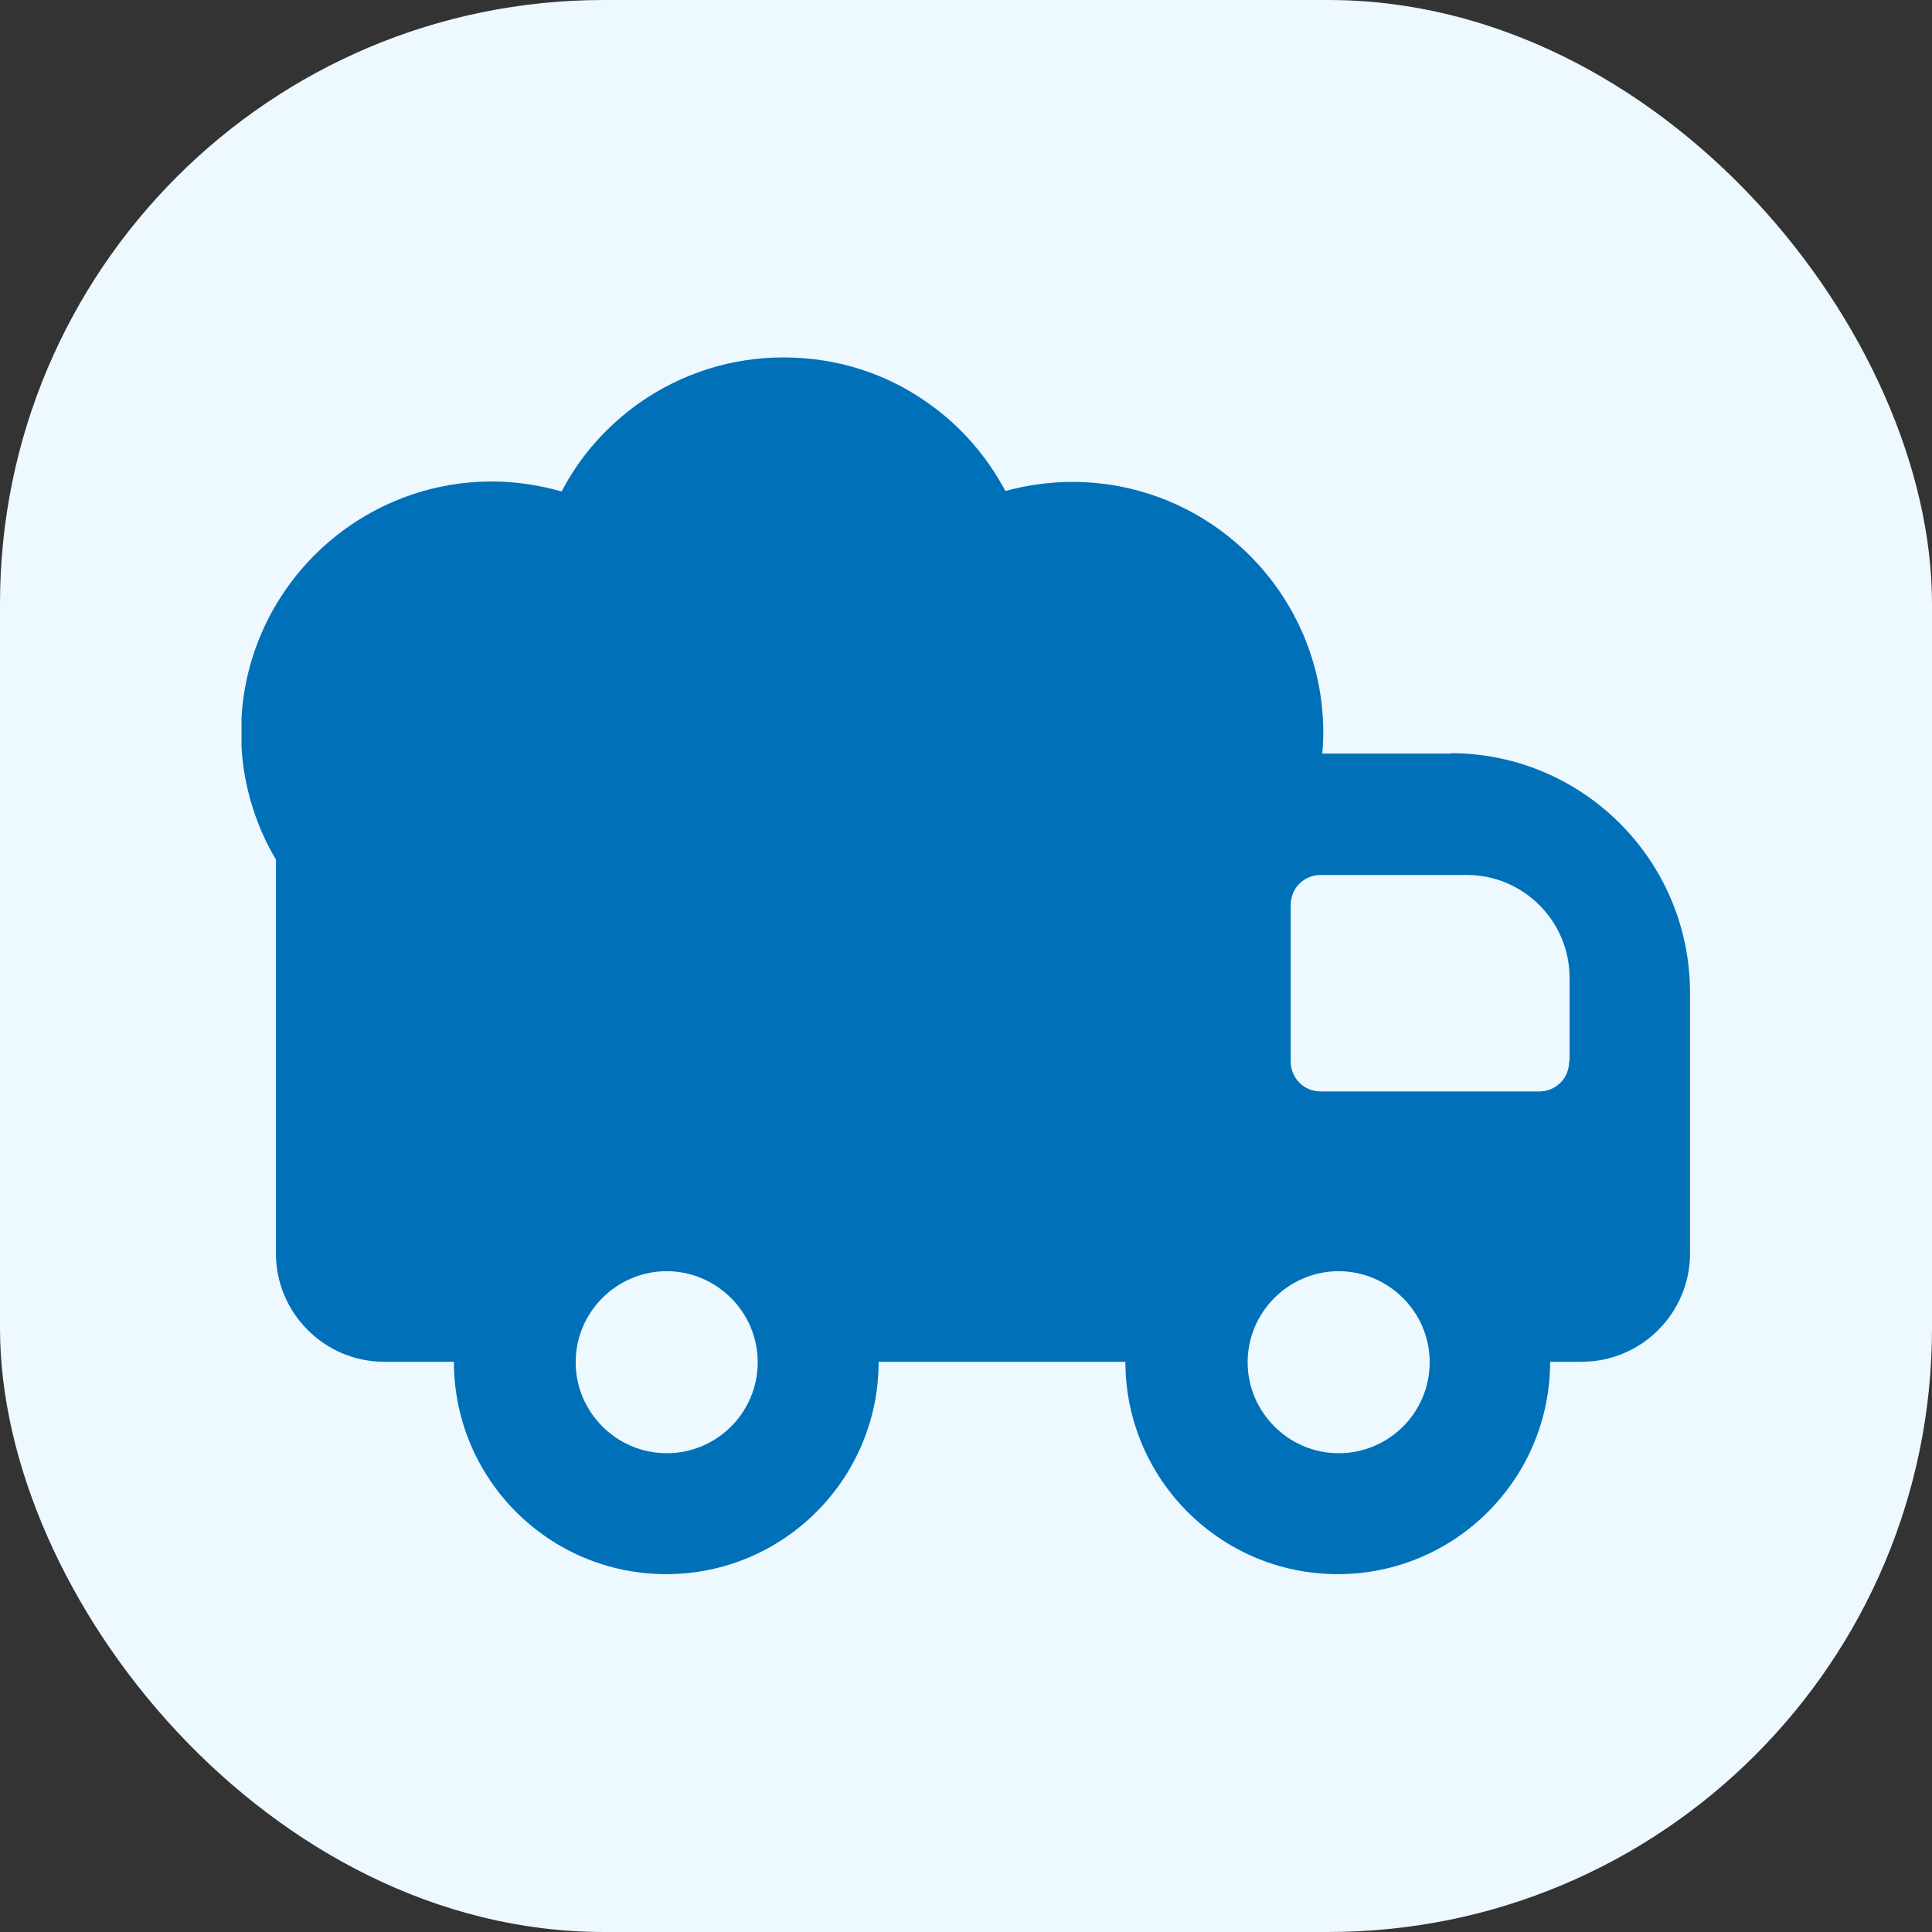
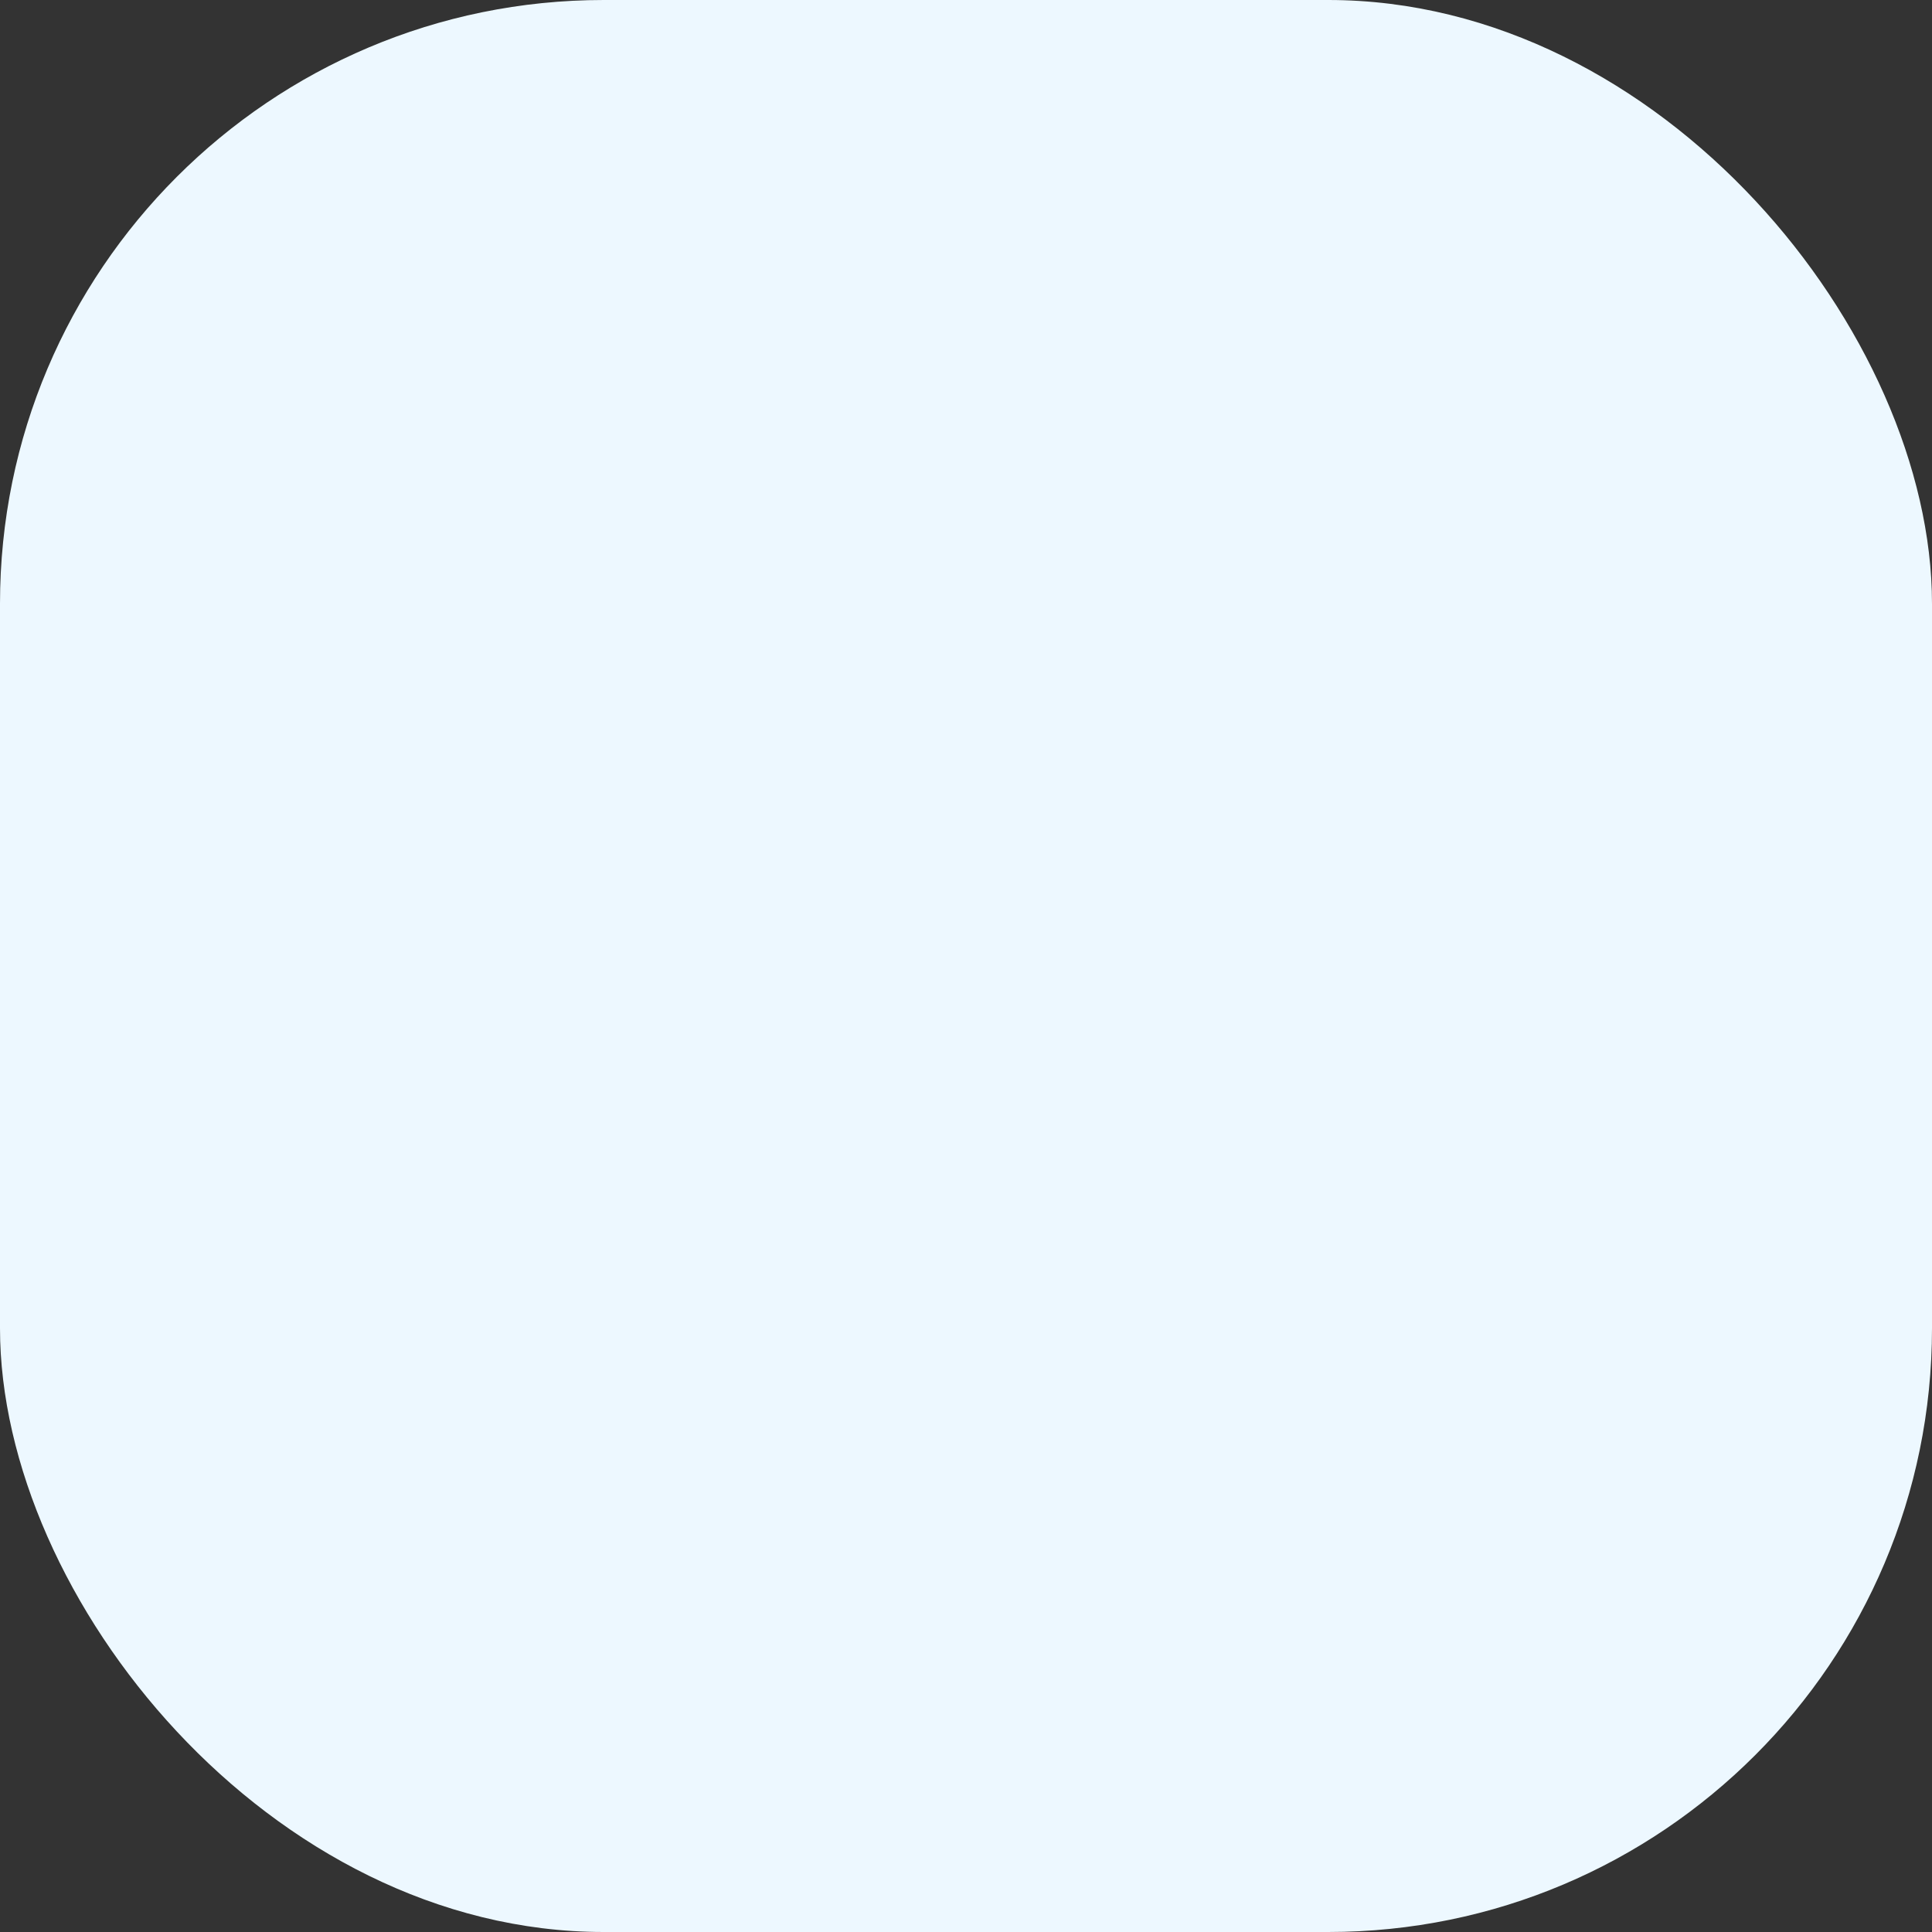
<svg xmlns="http://www.w3.org/2000/svg" width="32" height="32" viewBox="0 0 32 32" fill="none">
  <rect x="0" y="0" width="32" height="32" fill="#333333" stroke="none" />
  <rect width="32" height="32" rx="10" fill="#EDF8FF" />
  <g clip-path="url(#clip0_207_3375)">
-     <path d="M24.032 12.482H21.902C21.91 12.37 21.918 12.258 21.918 12.137C21.918 9.85 20.058 7.982 17.762 7.982C17.38 7.982 17.012 8.035 16.652 8.132C16.345 7.555 15.91 7.052 15.363 6.67C14.665 6.175 13.84 5.92 12.977 5.92C12.115 5.92 11.29 6.182 10.585 6.677C10.045 7.06 9.602 7.562 9.303 8.14C8.928 8.035 8.545 7.975 8.148 7.975C5.86 7.975 3.993 9.835 3.993 12.13C3.993 12.895 4.202 13.615 4.57 14.238V20.762C4.57 21.745 5.372 22.555 6.362 22.555H7.518C7.518 24.497 9.092 26.073 11.035 26.073C12.977 26.073 14.553 24.497 14.553 22.555H18.64C18.64 24.497 20.215 26.073 22.157 26.073C24.1 26.073 25.675 24.497 25.675 22.555H26.2C27.183 22.555 27.992 21.753 27.992 20.762V16.442C27.992 14.252 26.215 12.475 24.025 12.475L24.032 12.482ZM11.043 24.07C10.217 24.07 9.535 23.395 9.535 22.562C9.535 21.73 10.217 21.055 11.043 21.055C11.867 21.055 12.55 21.73 12.55 22.562C12.55 23.395 11.875 24.07 11.043 24.07ZM22.172 24.07C21.348 24.07 20.665 23.395 20.665 22.562C20.665 21.73 21.348 21.055 22.172 21.055C22.997 21.055 23.68 21.73 23.68 22.562C23.68 23.395 23.005 24.07 22.172 24.07ZM25.99 17.575C25.99 17.86 25.773 18.078 25.488 18.078H21.88C21.595 18.078 21.378 17.86 21.378 17.575V14.995C21.378 14.71 21.595 14.492 21.88 14.492H24.295C25.233 14.492 25.997 15.258 25.997 16.195V17.582L25.99 17.575Z" fill="#0071B9" />
-   </g>
+     </g>
  <defs>
    <clipPath id="clip0_207_3375">
      <rect width="24" height="24" fill="white" transform="translate(4 4)" />
    </clipPath>
  </defs>
</svg>